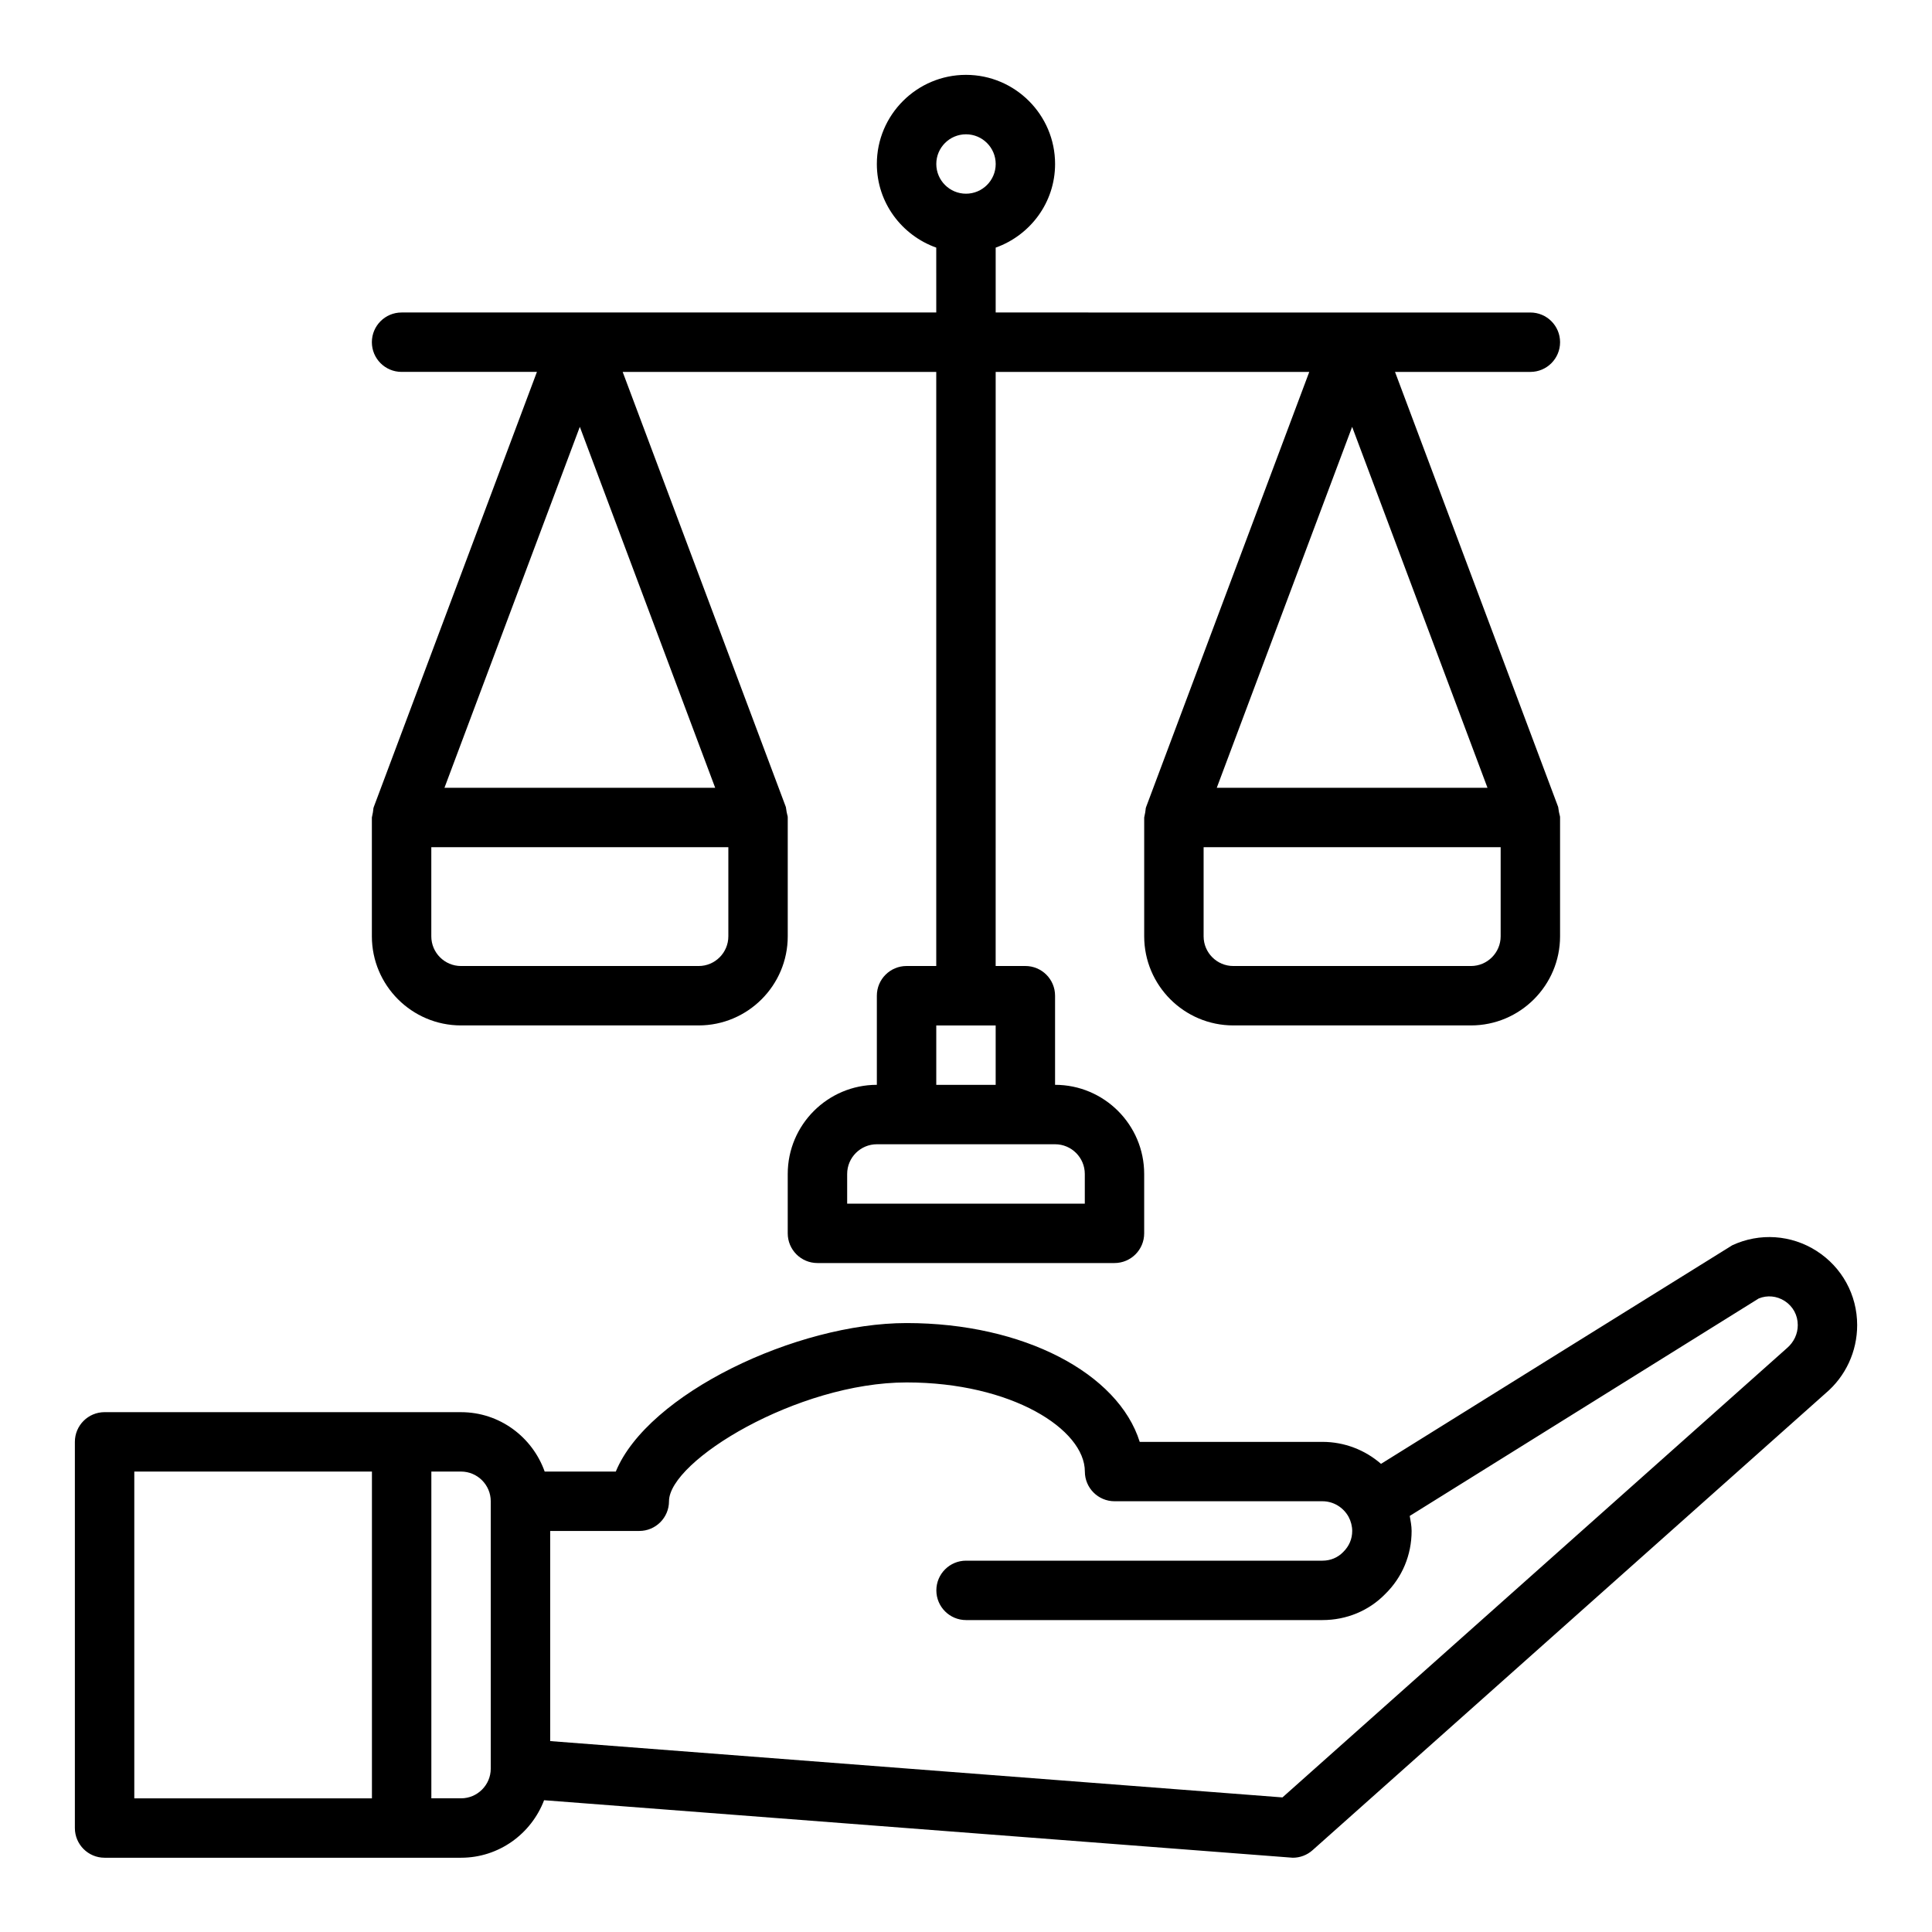
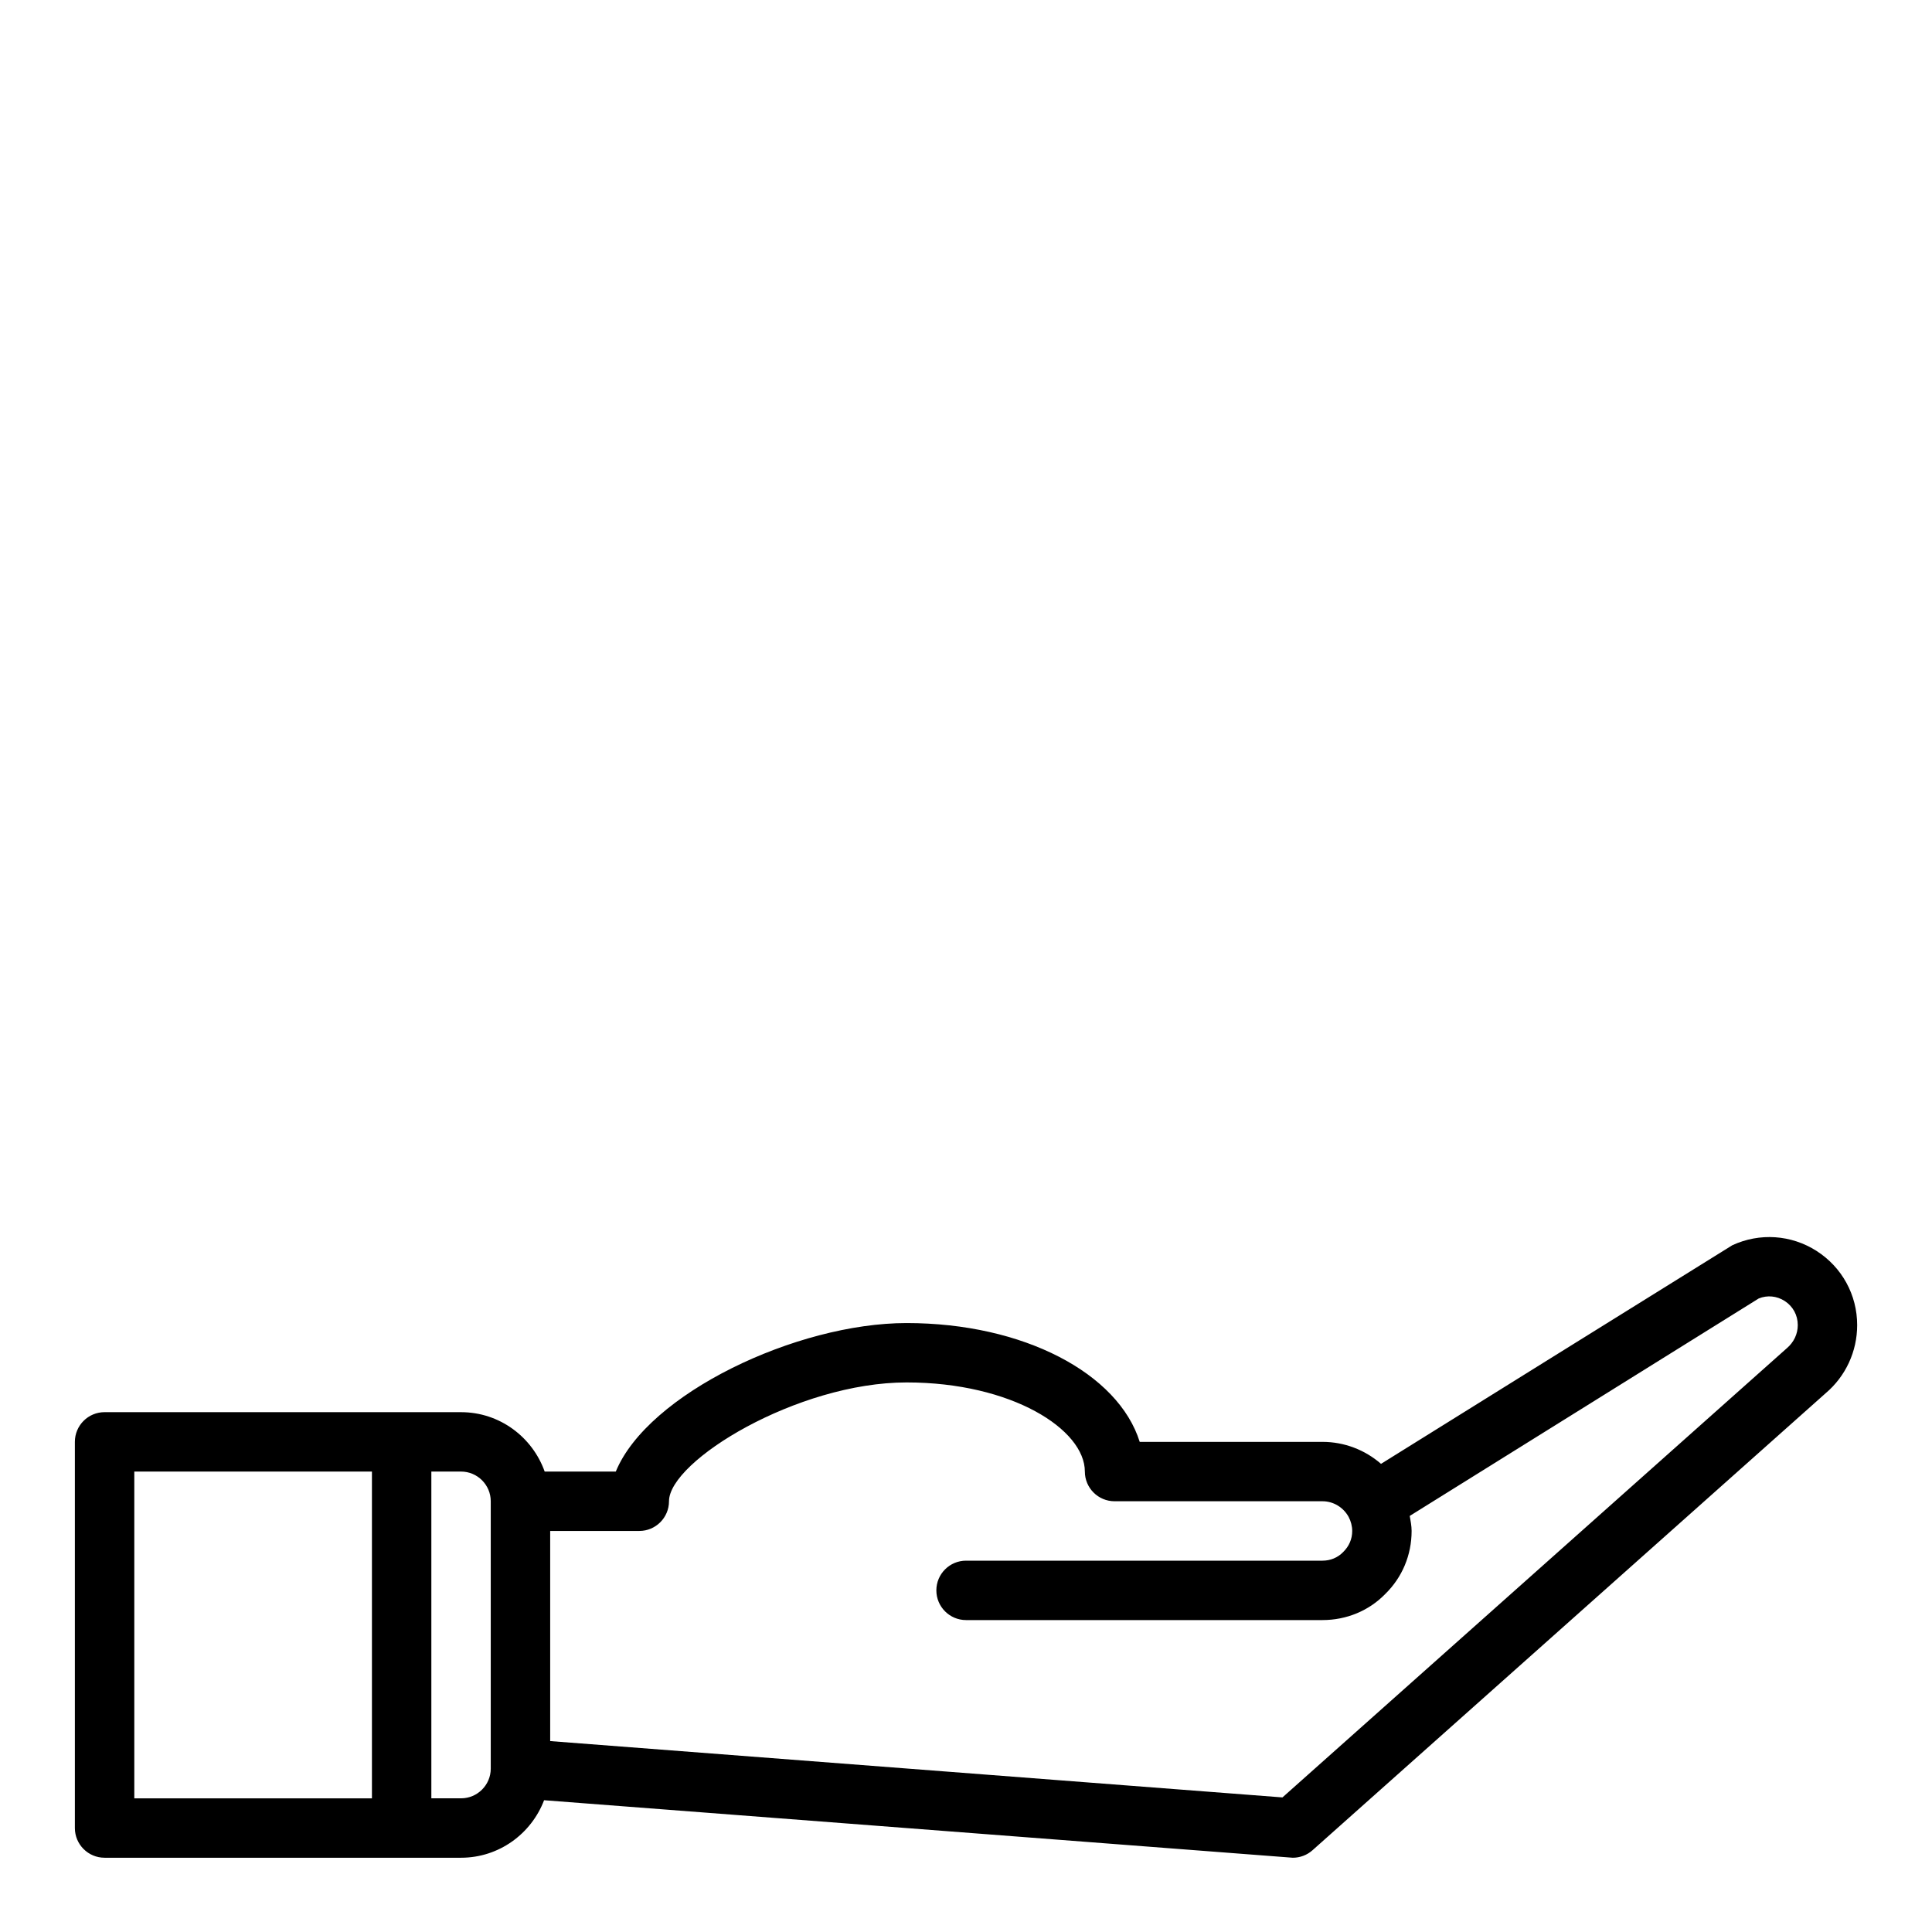
<svg xmlns="http://www.w3.org/2000/svg" fill="#000000" width="800px" height="800px" version="1.1" viewBox="144 144 512 512">
  <g>
-     <path d="m556.94 357.88-43.246-115.32h35.871c4.352 0 7.871-3.527 7.871-7.871s-3.519-7.871-7.871-7.871l-141.7-0.004v-17.191c9.141-3.258 15.742-11.918 15.742-22.168 0-13.02-10.598-23.617-23.617-23.617-13.02 0-23.617 10.598-23.617 23.617 0 10.25 6.606 18.91 15.742 22.168l0.004 17.191h-141.7c-4.352 0-7.871 3.527-7.871 7.871s3.519 7.871 7.871 7.871h35.871l-43.242 115.32c-0.211 0.5 0.02 0.484-0.5 2.766v31.488c0 13.02 10.598 23.617 23.617 23.617h62.977c13.02 0 23.617-10.598 23.617-23.617v-31.488c0.023-0.543-0.188-0.434-0.496-2.762l-43.25-115.32h83.102v157.44h-7.871c-4.352 0-7.871 3.527-7.871 7.871v23.617c-13.02 0-23.617 10.598-23.617 23.617v15.742c0 4.344 3.519 7.871 7.871 7.871h78.719c4.352 0 7.871-3.527 7.871-7.871v-15.742c0-13.02-10.598-23.617-23.617-23.617v-23.617c0-4.344-3.519-7.871-7.871-7.871h-7.871l0.004-157.44h83.105l-43.242 115.32c-0.211 0.496 0.016 0.48-0.504 2.762v31.488c0 13.02 10.598 23.617 23.617 23.617h62.977c13.02 0 23.617-10.598 23.617-23.617v-31.488c0.02-0.543-0.191-0.43-0.5-2.762zm-156.94-178.29c4.344 0 7.871 3.535 7.871 7.871s-3.527 7.871-7.871 7.871-7.871-3.535-7.871-7.871c-0.004-4.336 3.523-7.871 7.871-7.871zm-102.34 77.523 35.871 95.66h-71.746zm39.359 135.02c0 4.336-3.527 7.871-7.871 7.871h-62.977c-4.344 0-7.871-3.535-7.871-7.871v-23.617h78.719zm94.465 62.977v7.871h-62.977v-7.871c0-4.336 3.527-7.871 7.871-7.871h47.23c4.348 0 7.875 3.535 7.875 7.871zm-39.363-23.613v-15.742h15.742v15.742zm146.08-78.723h-71.746l35.875-95.66zm3.488 39.359c0 4.336-3.527 7.871-7.871 7.871h-62.977c-4.344 0-7.871-3.535-7.871-7.871v-23.617h78.719z" />
    <path d="m625.41 475.51c-6.731-4.297-15.074-4.863-22.324-1.512-0.301 0.141-93.102 57.938-93.102 57.938-4.242-3.699-9.723-5.824-15.508-5.824h-48.438c-5.684-18.176-30.781-31.488-61.773-31.488-29.223 0-68.598 18.758-77.074 39.359h-18.844c-3.258-9.141-11.918-15.742-22.168-15.742l-94.465-0.004c-4.344 0-7.871 3.527-7.871 7.871v102.34c0 4.344 3.527 7.871 7.871 7.871h94.465c10.059 0 18.617-6.352 22.012-15.242 0 0 198.21 15.242 198.41 15.242 1.93 0 3.785-0.699 5.234-1.992l135.96-121.09c5.32-4.492 8.375-11.082 8.375-18.078 0-8-4.023-15.336-10.754-19.641zm-445.82 58.473h62.977v86.594h-62.977zm94.465 78.719c0 4.336-3.535 7.871-7.871 7.871h-7.871v-86.594h7.871c4.336 0 7.871 3.535 7.871 7.871zm343.42-111.36-133.61 118.99-194.06-14.926v-55.688h23.617c4.344 0 7.871-3.527 7.871-7.871 0-10.676 33.992-31.488 62.977-31.488 27.836 0 47.23 12.445 47.23 23.617 0 4.344 3.527 7.871 7.871 7.871h55.105c2.867 0 5.519 1.59 6.926 4.148 0.609 1.148 0.949 2.465 0.949 3.723 0 2.102-0.805 4.039-2.41 5.606-1.426 1.465-3.359 2.269-5.465 2.269h-94.461c-4.344 0-7.871 3.527-7.871 7.871s3.527 7.871 7.871 7.871h94.465c6.383 0 12.32-2.496 16.594-6.879 4.523-4.41 7.019-10.352 7.019-16.738 0-1.34-0.27-2.66-0.496-3.984l92.48-57.625c2.281-0.93 4.762-0.684 6.871 0.652 2.207 1.43 3.481 3.754 3.481 6.406 0 2.328-1.016 4.535-2.949 6.172z" />
  </g>
</svg>